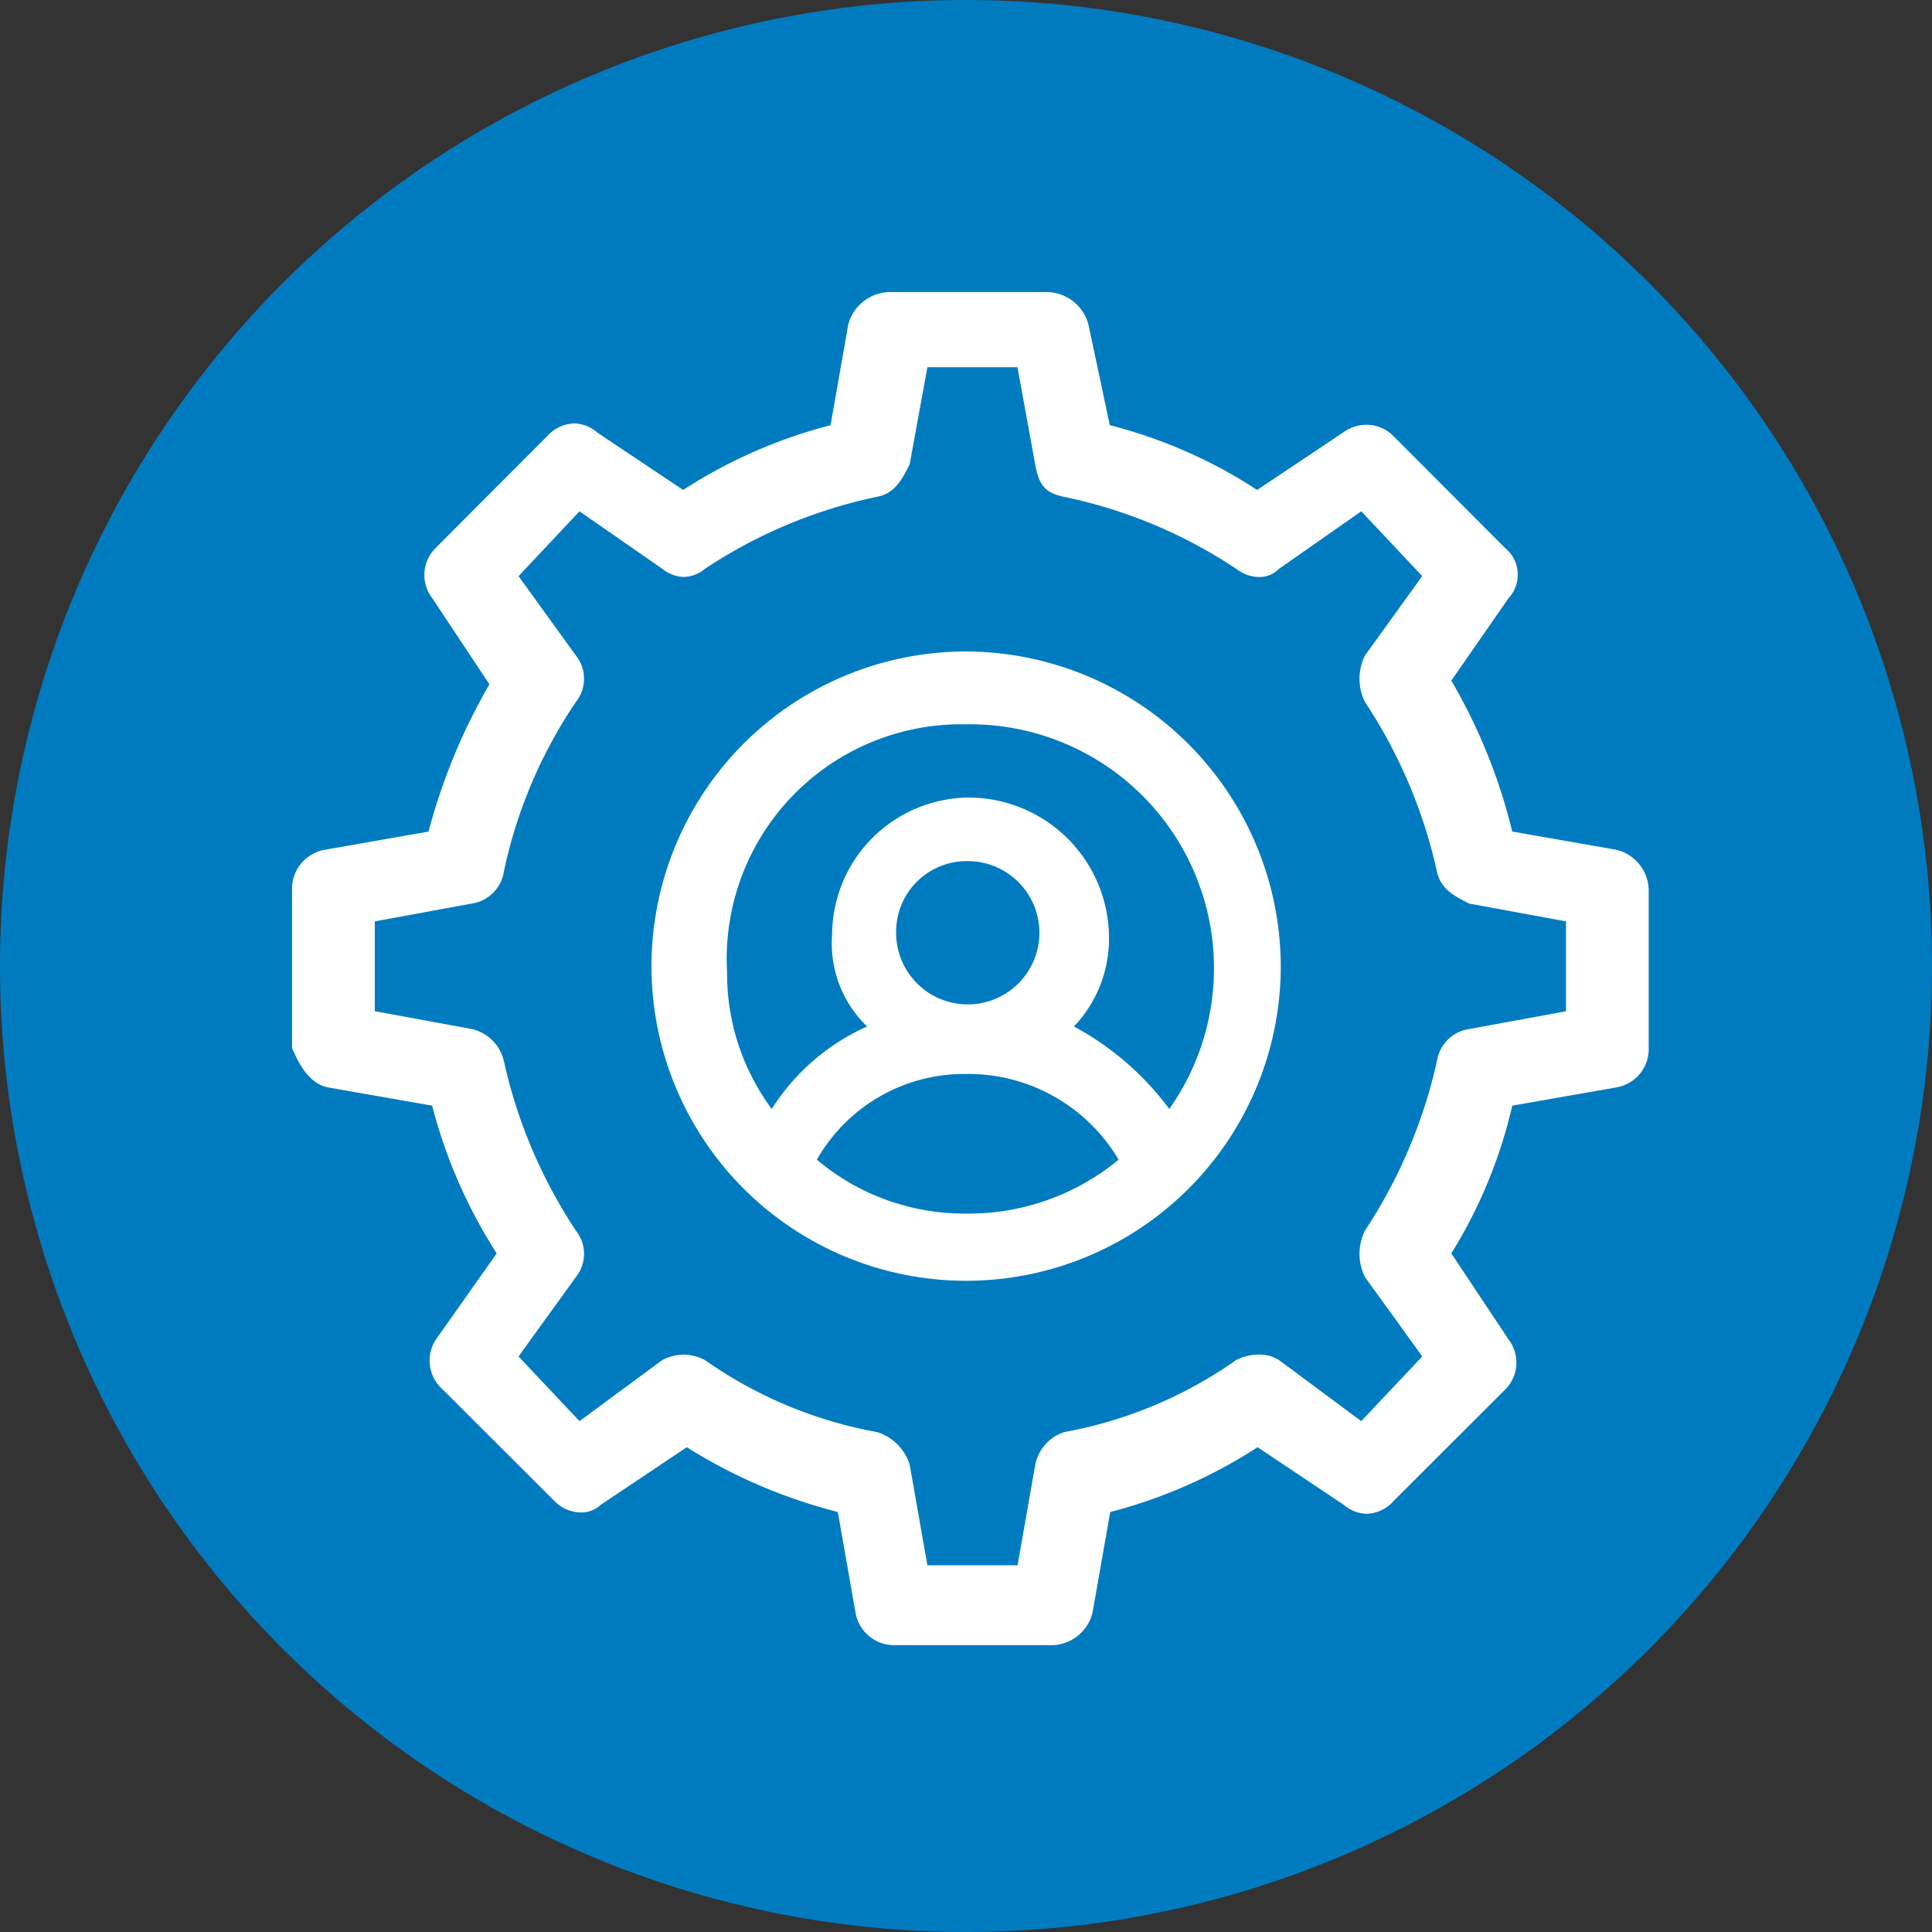
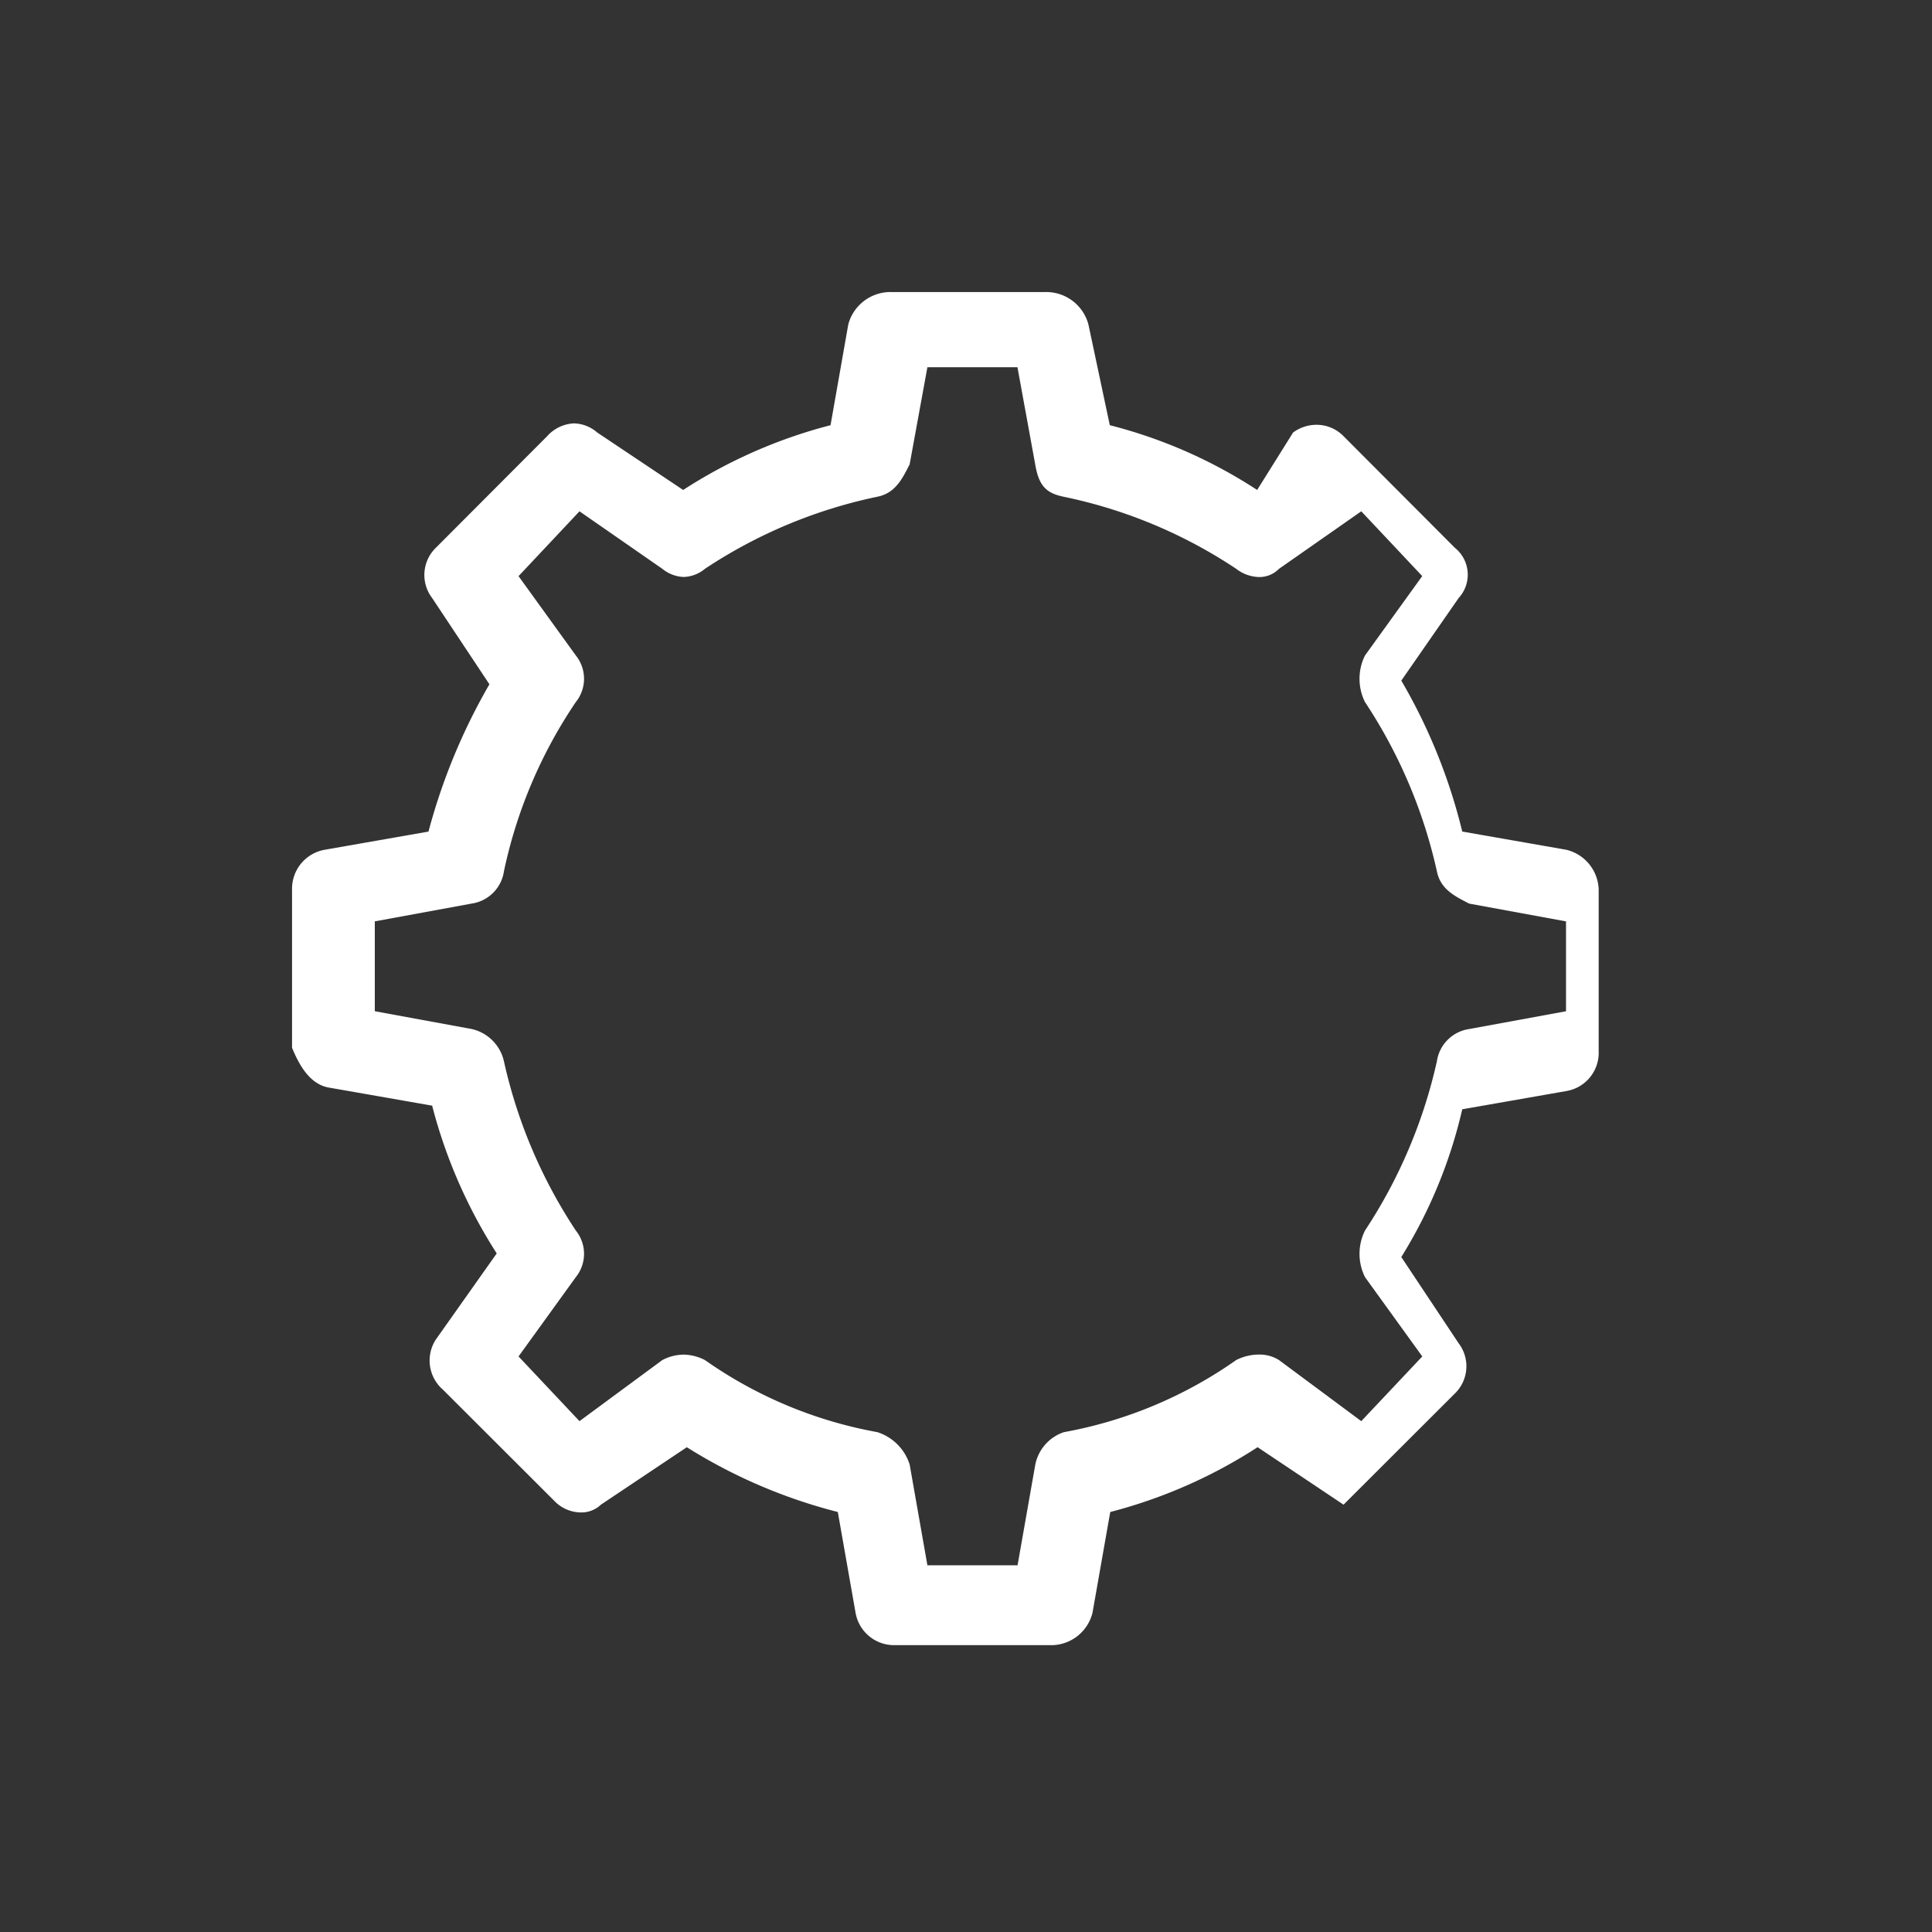
<svg xmlns="http://www.w3.org/2000/svg" width="86" height="86" viewBox="0 0 86 86">
  <rect x="0" y="0" width="86" height="86" fill="#333333" stroke="none" />
  <g id="img_CS_Computer_Vision_Analytic_impact_30__manpower" data-name="img_CS_Computer Vision Analytic_impact_30_ manpower" transform="translate(-0.06 -0.05)">
-     <path id="Path_73246" data-name="Path 73246" d="M43.06.05a43,43,0,1,1-43,43A43,43,0,0,1,43.06.05Z" transform="translate(0 0)" fill="#007bc0" />
-     <path id="Path_73855" data-name="Path 73855" d="M33.756,18.85A14.006,14.006,0,1,0,47.762,32.856,14.05,14.05,0,0,0,33.756,18.85Zm0,18.806a7.778,7.778,0,0,1,6.788,3.815,10.47,10.47,0,0,1-6.788,2.4,10.183,10.183,0,0,1-6.645-2.4,7.547,7.547,0,0,1,6.645-3.815Zm0-15.564A10.859,10.859,0,0,1,42.8,39.214a12.907,12.907,0,0,0-4.245-3.672,5.665,5.665,0,0,0,1.558-4.1,6.257,6.257,0,0,0-6.233-6.09,6.131,6.131,0,0,0-6.09,6.09,5.137,5.137,0,0,0,1.558,4.1,9.71,9.71,0,0,0-4.245,3.672,10.121,10.121,0,0,1-1.988-6.09A10.44,10.44,0,0,1,33.738,22.092Zm0,6.09A3.189,3.189,0,1,1,30.64,31.3,3.142,3.142,0,0,1,33.756,28.181Z" transform="translate(9.31 10.2)" fill="#fff" fill-rule="evenodd" />
-     <path id="Path_73856" data-name="Path 73856" d="M39.423,12.84A1.944,1.944,0,0,0,37.5,14.281l-.79,4.486A22.312,22.312,0,0,0,30.15,21.65l-3.826-2.558a1.634,1.634,0,0,0-1.032-.406,1.7,1.7,0,0,0-1.194.568l-4.96,4.973a1.69,1.69,0,0,0-.162,2.233L21.526,30.3a26.849,26.849,0,0,0-2.713,6.557l-4.636.812a1.761,1.761,0,0,0-1.437,1.766v7.044c.324.792.79,1.6,1.6,1.766l4.636.812a22.673,22.673,0,0,0,2.875,6.577l-2.713,3.837a1.717,1.717,0,0,0,.324,2.233l4.96,4.953a1.661,1.661,0,0,0,1.174.507,1.253,1.253,0,0,0,.891-.345l3.826-2.558a23.535,23.535,0,0,0,6.721,2.883l.79,4.486a1.74,1.74,0,0,0,1.761,1.441h7.025a1.9,1.9,0,0,0,1.761-1.441l.79-4.486A22.312,22.312,0,0,0,55.72,64.26l3.826,2.558a1.634,1.634,0,0,0,1.032.406,1.664,1.664,0,0,0,1.194-.568l4.96-4.953a1.69,1.69,0,0,0,.162-2.233l-2.551-3.837a21.641,21.641,0,0,0,2.713-6.577l4.636-.812a1.727,1.727,0,0,0,1.437-1.766V39.433a1.882,1.882,0,0,0-1.437-1.766l-4.636-.812a25.009,25.009,0,0,0-2.713-6.719l2.551-3.674a1.534,1.534,0,0,0-.162-2.233l-4.96-4.973a1.682,1.682,0,0,0-1.215-.507,1.753,1.753,0,0,0-1.032.345L55.7,21.65a21.8,21.8,0,0,0-6.559-2.883l-.952-4.486a1.944,1.944,0,0,0-1.923-1.441H39.382Zm5.608,3.349.79,4.324c.162.954.486,1.279,1.275,1.441a21.791,21.791,0,0,1,7.673,3.207,1.723,1.723,0,0,0,1.012.365,1.221,1.221,0,0,0,.891-.365L60.335,22.6l2.713,2.883L60.5,29.019a2.327,2.327,0,0,0,0,2.071,22.443,22.443,0,0,1,3.2,7.531c.162.812.81,1.116,1.437,1.441l4.312.792v4l-4.312.792A1.7,1.7,0,0,0,63.7,47.086a22.619,22.619,0,0,1-3.2,7.531,2.327,2.327,0,0,0,0,2.071l2.551,3.532L60.335,63.1l-3.664-2.72a1.629,1.629,0,0,0-.891-.244,2.252,2.252,0,0,0-1.012.244A19.283,19.283,0,0,1,47.1,63.59a1.923,1.923,0,0,0-1.275,1.441l-.79,4.486H41.022l-.79-4.486a2.218,2.218,0,0,0-1.437-1.441,19.283,19.283,0,0,1-7.673-3.207,2.136,2.136,0,0,0-.951-.244,2.072,2.072,0,0,0-.951.244L25.535,63.1,22.822,60.22l2.551-3.532a1.653,1.653,0,0,0,0-2.071,22.443,22.443,0,0,1-3.2-7.531,1.9,1.9,0,0,0-1.437-1.441l-4.312-.792v-4l4.312-.792a1.7,1.7,0,0,0,1.437-1.441,21.286,21.286,0,0,1,3.2-7.531,1.653,1.653,0,0,0,0-2.071l-2.551-3.532L25.535,22.6l3.685,2.558a1.605,1.605,0,0,0,.951.365,1.559,1.559,0,0,0,.951-.365,21.949,21.949,0,0,1,7.673-3.207c.81-.162,1.113-.812,1.437-1.441l.79-4.324H45.03Z" transform="translate(0.32 0.21)" fill="#fff" fill-rule="evenodd" />
+     <path id="Path_73856" data-name="Path 73856" d="M39.423,12.84A1.944,1.944,0,0,0,37.5,14.281l-.79,4.486A22.312,22.312,0,0,0,30.15,21.65l-3.826-2.558a1.634,1.634,0,0,0-1.032-.406,1.7,1.7,0,0,0-1.194.568l-4.96,4.973a1.69,1.69,0,0,0-.162,2.233L21.526,30.3a26.849,26.849,0,0,0-2.713,6.557l-4.636.812a1.761,1.761,0,0,0-1.437,1.766v7.044c.324.792.79,1.6,1.6,1.766l4.636.812a22.673,22.673,0,0,0,2.875,6.577l-2.713,3.837a1.717,1.717,0,0,0,.324,2.233l4.96,4.953a1.661,1.661,0,0,0,1.174.507,1.253,1.253,0,0,0,.891-.345l3.826-2.558a23.535,23.535,0,0,0,6.721,2.883l.79,4.486a1.74,1.74,0,0,0,1.761,1.441h7.025a1.9,1.9,0,0,0,1.761-1.441l.79-4.486A22.312,22.312,0,0,0,55.72,64.26l3.826,2.558l4.96-4.953a1.69,1.69,0,0,0,.162-2.233l-2.551-3.837a21.641,21.641,0,0,0,2.713-6.577l4.636-.812a1.727,1.727,0,0,0,1.437-1.766V39.433a1.882,1.882,0,0,0-1.437-1.766l-4.636-.812a25.009,25.009,0,0,0-2.713-6.719l2.551-3.674a1.534,1.534,0,0,0-.162-2.233l-4.96-4.973a1.682,1.682,0,0,0-1.215-.507,1.753,1.753,0,0,0-1.032.345L55.7,21.65a21.8,21.8,0,0,0-6.559-2.883l-.952-4.486a1.944,1.944,0,0,0-1.923-1.441H39.382Zm5.608,3.349.79,4.324c.162.954.486,1.279,1.275,1.441a21.791,21.791,0,0,1,7.673,3.207,1.723,1.723,0,0,0,1.012.365,1.221,1.221,0,0,0,.891-.365L60.335,22.6l2.713,2.883L60.5,29.019a2.327,2.327,0,0,0,0,2.071,22.443,22.443,0,0,1,3.2,7.531c.162.812.81,1.116,1.437,1.441l4.312.792v4l-4.312.792A1.7,1.7,0,0,0,63.7,47.086a22.619,22.619,0,0,1-3.2,7.531,2.327,2.327,0,0,0,0,2.071l2.551,3.532L60.335,63.1l-3.664-2.72a1.629,1.629,0,0,0-.891-.244,2.252,2.252,0,0,0-1.012.244A19.283,19.283,0,0,1,47.1,63.59a1.923,1.923,0,0,0-1.275,1.441l-.79,4.486H41.022l-.79-4.486a2.218,2.218,0,0,0-1.437-1.441,19.283,19.283,0,0,1-7.673-3.207,2.136,2.136,0,0,0-.951-.244,2.072,2.072,0,0,0-.951.244L25.535,63.1,22.822,60.22l2.551-3.532a1.653,1.653,0,0,0,0-2.071,22.443,22.443,0,0,1-3.2-7.531,1.9,1.9,0,0,0-1.437-1.441l-4.312-.792v-4l4.312-.792a1.7,1.7,0,0,0,1.437-1.441,21.286,21.286,0,0,1,3.2-7.531,1.653,1.653,0,0,0,0-2.071l-2.551-3.532L25.535,22.6l3.685,2.558a1.605,1.605,0,0,0,.951.365,1.559,1.559,0,0,0,.951-.365,21.949,21.949,0,0,1,7.673-3.207c.81-.162,1.113-.812,1.437-1.441l.79-4.324H45.03Z" transform="translate(0.32 0.21)" fill="#fff" fill-rule="evenodd" />
  </g>
</svg>